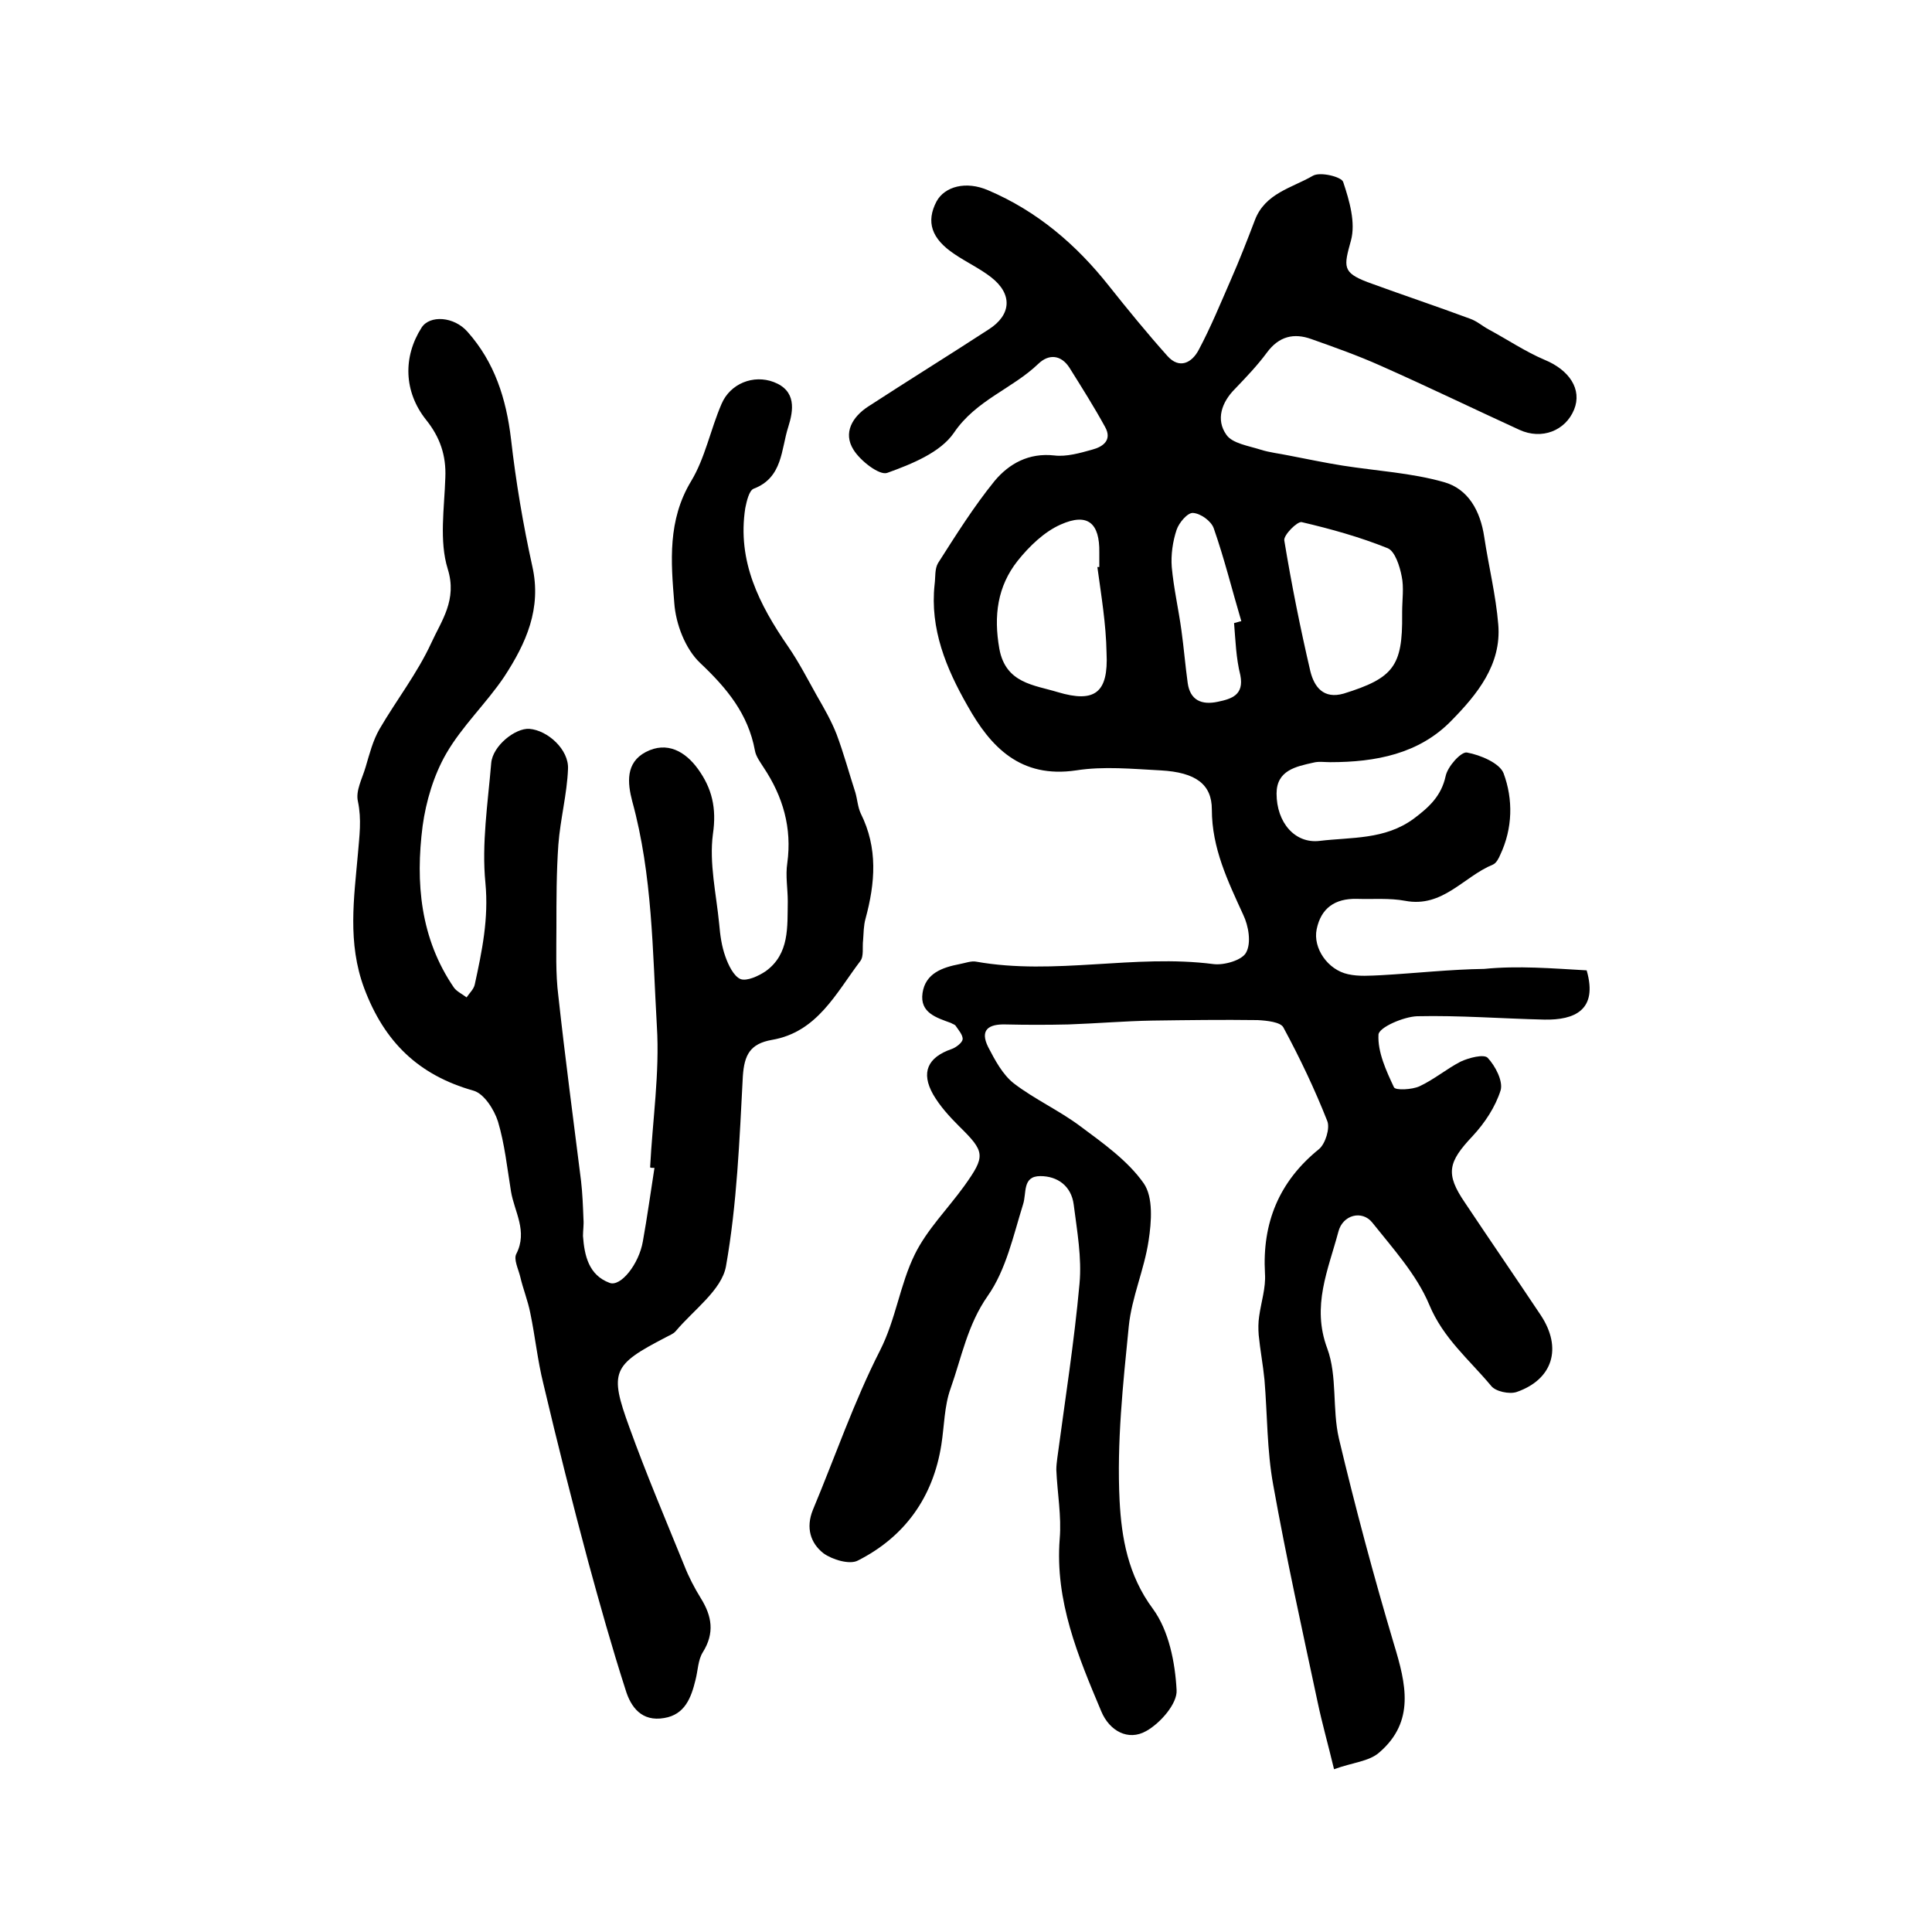
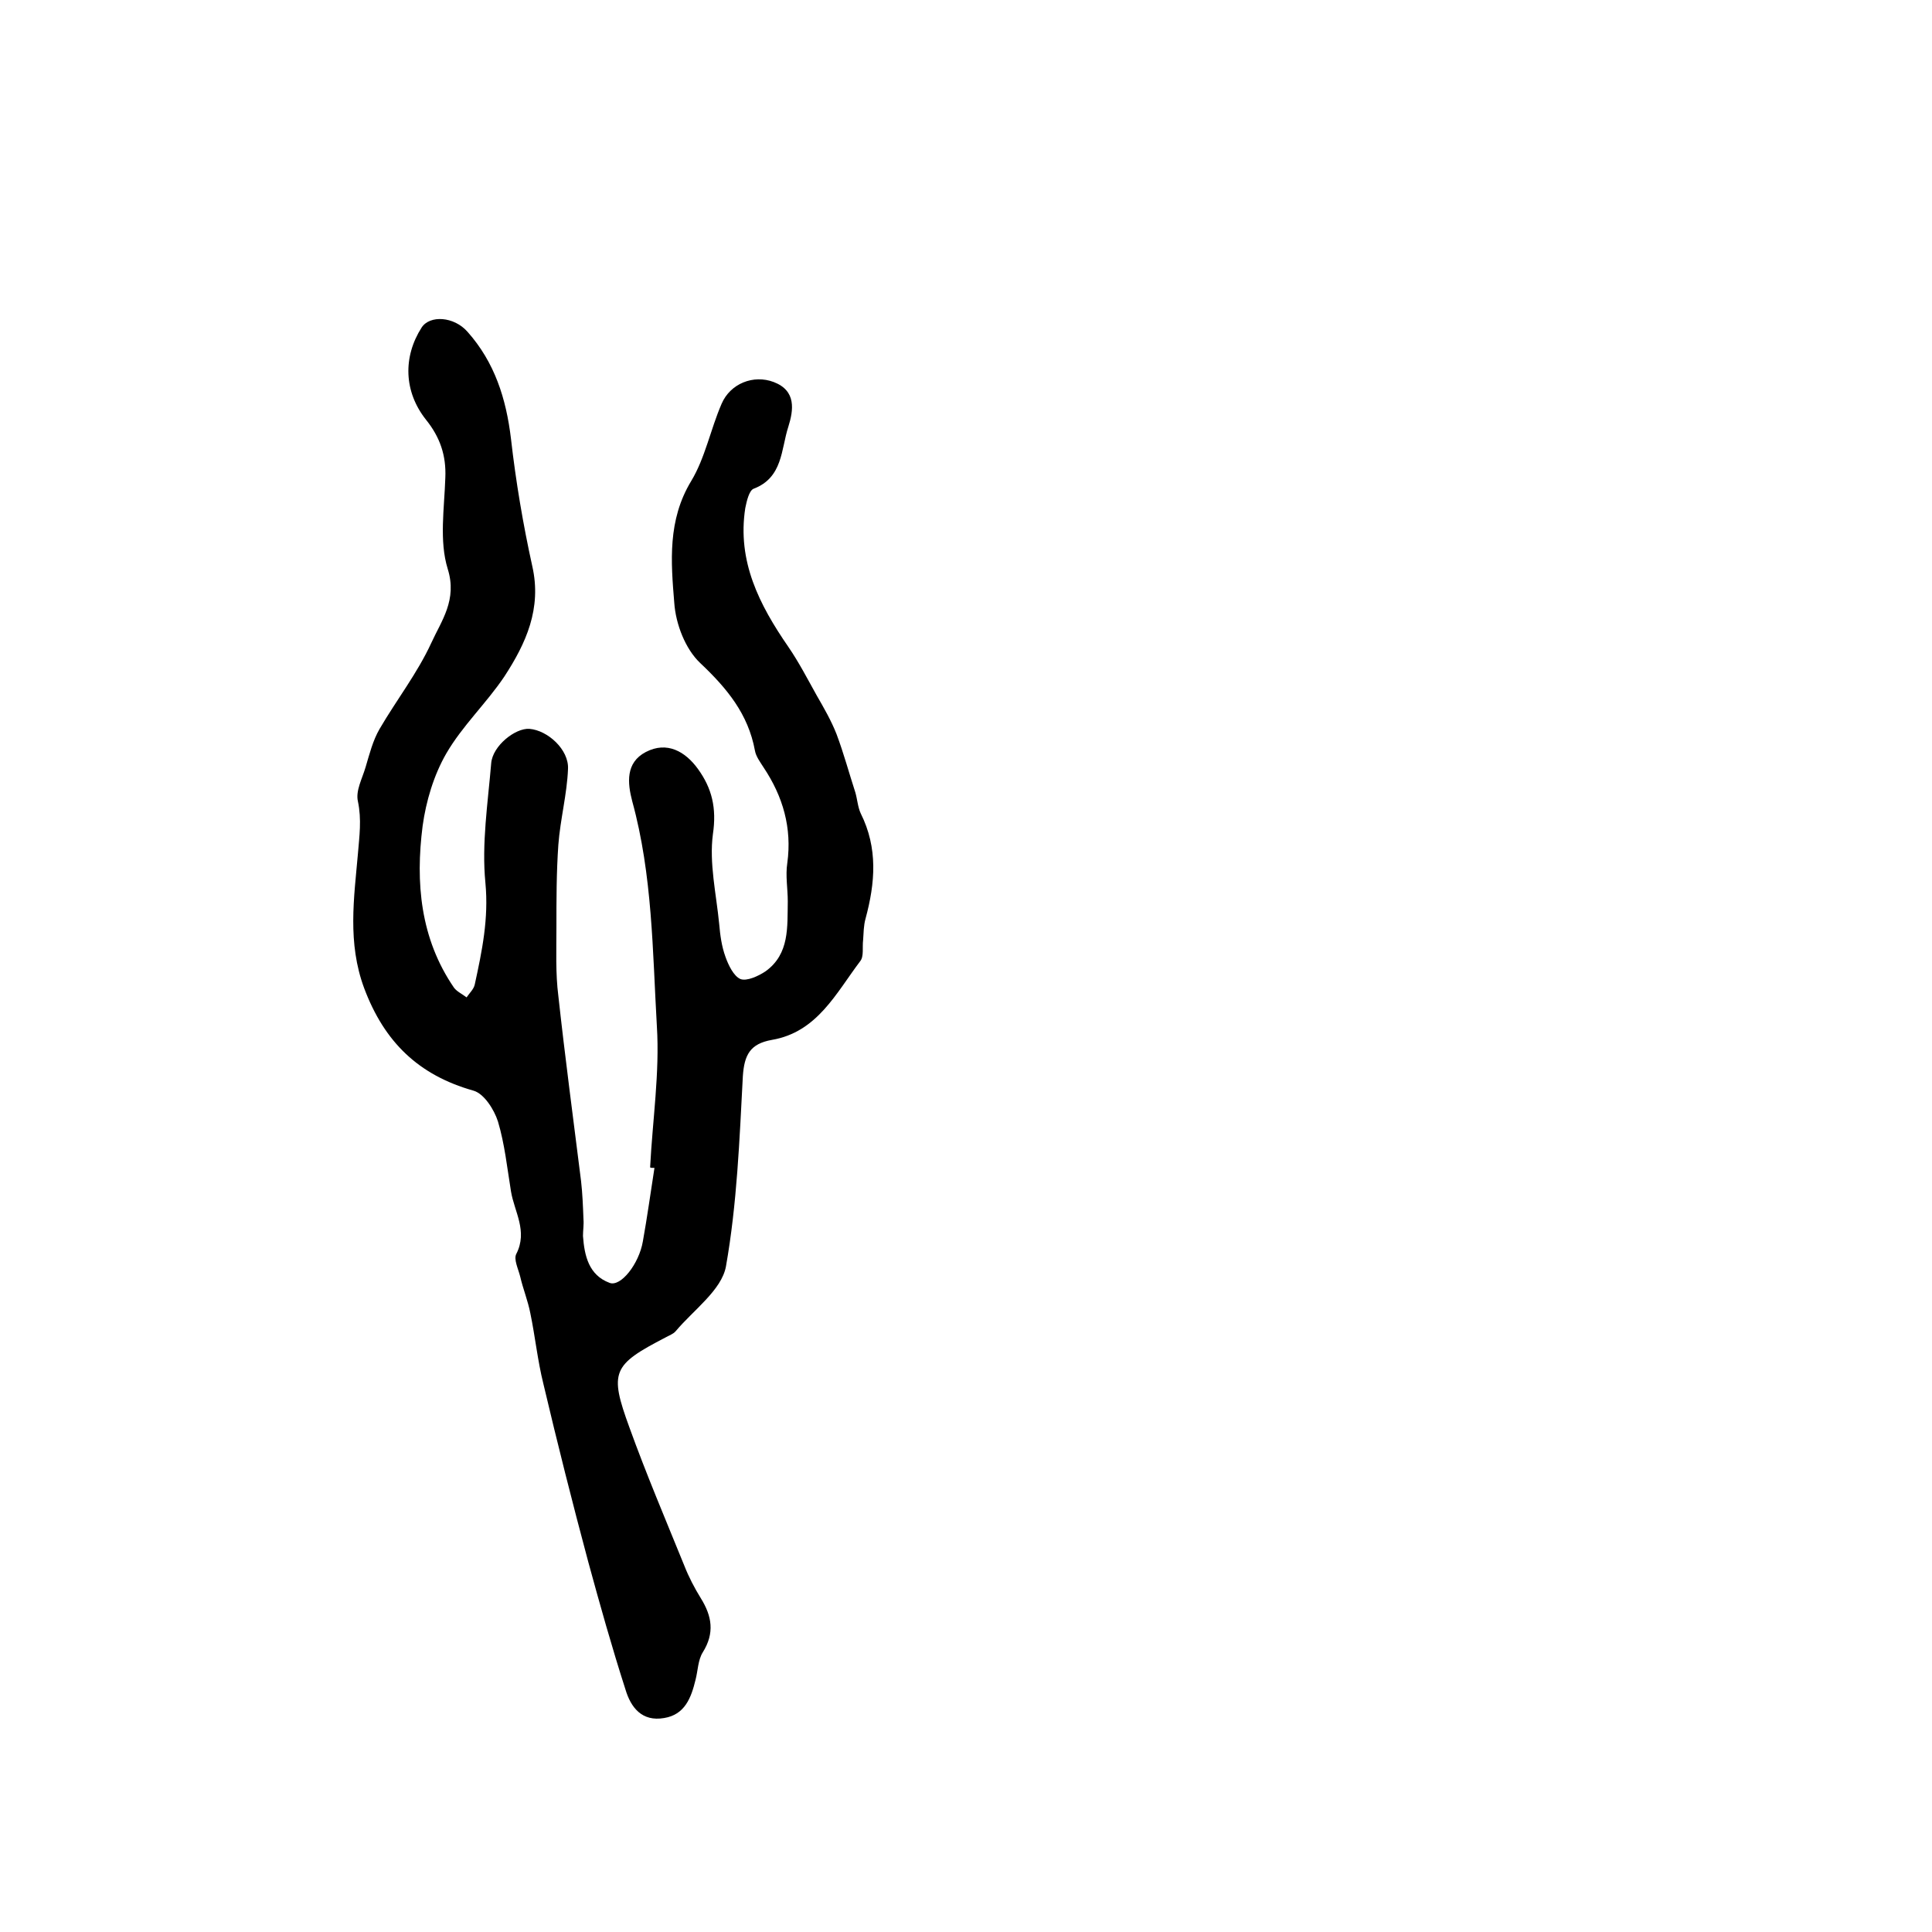
<svg xmlns="http://www.w3.org/2000/svg" version="1.1" id="图层_1" x="0px" y="0px" viewBox="0 0 400 400" style="enable-background:new 0 0 400 400;" xml:space="preserve">
  <style type="text/css">
	.st0{fill:#FFFFFF;}
</style>
  <g>
-     <path d="M328.5,200.9c2.4,8.3-2.6,10.3-8.7,10.2c-8.8-0.2-17.6-0.9-26.4-0.7c-2.8,0.1-7.9,2.3-8,3.8c-0.2,3.6,1.6,7.5,3.2,10.9   c0.3,0.7,3.8,0.5,5.3-0.2c3-1.4,5.6-3.6,8.5-5.1c1.7-0.8,4.8-1.6,5.6-0.8c1.6,1.7,3.2,4.8,2.7,6.7c-1.1,3.5-3.3,6.8-5.8,9.5   c-5.1,5.4-5.7,7.8-1.6,13.8c5.2,7.8,10.5,15.5,15.7,23.3c4.5,6.8,2.5,13.3-5,15.9c-1.5,0.5-4.4-0.1-5.3-1.3   c-4.5-5.4-9.9-9.8-12.8-16.8c-2.6-6.2-7.5-11.6-11.8-17c-2.1-2.6-6.1-1.6-7,1.9c-2.1,7.9-5.6,15.4-2.3,24.2   c2.1,5.7,1,12.5,2.4,18.6c3.4,14.3,7.2,28.5,11.4,42.6c2.5,8.2,4.4,16-3,22.4c-2.1,1.9-5.6,2.1-9.4,3.5c-1.3-5.4-2.5-9.6-3.4-13.9   c-3.2-15-6.5-29.9-9.2-45c-1.3-7.1-1.2-14.5-1.8-21.7c-0.3-3.1-0.9-6.2-1.2-9.3c-0.1-1.3-0.1-2.6,0.1-3.9c0.4-2.9,1.4-5.9,1.2-8.8   c-0.6-10.5,2.9-19.1,11.2-25.8c1.3-1.1,2.3-4.3,1.7-5.8c-2.6-6.6-5.7-13.1-9.1-19.4c-0.6-1.1-3.4-1.4-5.3-1.5   c-7.3-0.1-14.5,0-21.8,0.1c-5.8,0.1-11.6,0.6-17.4,0.8c-4.3,0.1-8.7,0.1-13,0c-3.5-0.1-5.4,1.1-3.6,4.7c1.4,2.7,3,5.7,5.3,7.5   c4.3,3.3,9.4,5.6,13.8,8.9c4.7,3.5,9.8,7.1,13.1,11.8c2,2.9,1.6,8,1,11.9c-0.9,6-3.5,11.7-4.1,17.7c-1.2,12-2.5,24.1-1.9,36.1   c0.4,7.6,1.7,15.4,6.9,22.4c3.3,4.5,4.6,11.1,4.9,16.8c0.2,2.8-3.4,6.9-6.3,8.5c-3.7,2.1-7.6,0-9.3-4.1   c-4.8-11.4-9.6-22.8-8.6-35.7c0.4-4.7-0.5-9.5-0.7-14.3c0-0.8,0.1-1.6,0.2-2.4c1.6-12,3.5-24,4.6-36.1c0.5-5.4-0.5-10.9-1.2-16.4   c-0.5-3.9-3.4-5.9-6.9-5.9c-3.8,0-2.8,3.5-3.6,5.9c-2,6.4-3.5,13.5-7.3,18.9c-4.2,6-5.4,12.7-7.7,19.2c-1.3,3.6-1.3,7.8-1.9,11.6   c-1.7,10.9-7.6,19.1-17.3,24c-1.7,0.9-5.3-0.2-7.1-1.5c-2.7-2.1-3.7-5.3-2.2-9c4.6-11,8.5-22.4,13.9-33c3.3-6.5,4.1-13.6,7.2-19.9   c2.5-5.1,6.8-9.4,10.2-14.1c4.5-6.3,4.4-7.1-1.1-12.5c-2-2-3.9-4.1-5.3-6.5c-2.6-4.6-1.1-7.7,3.8-9.4c0.9-0.3,2.2-1.3,2.3-2   c0.1-0.9-0.9-2-1.5-2.9c-0.2-0.2-0.6-0.3-0.9-0.5c-3-1.1-6.5-2.1-5.9-6.2c0.6-4.1,4.1-5.3,7.7-6c1.1-0.2,2.4-0.7,3.4-0.5   c16.3,2.9,32.8-1.6,49.1,0.5c2.2,0.3,6-0.8,6.8-2.4c1.1-2,0.5-5.5-0.6-7.8c-3.2-7-6.5-13.8-6.5-21.8c0-5.2-3.3-7.7-10.6-8.1   c-5.8-0.3-11.8-0.9-17.5,0c-11.5,1.7-17.7-4.8-22.5-13.4c-4.4-7.7-7.8-15.9-6.8-25.1c0.2-1.5,0-3.2,0.7-4.4   c3.7-5.8,7.4-11.7,11.7-17c3-3.6,7.1-5.9,12.4-5.3c2.5,0.3,5.3-0.5,7.8-1.2c2.3-0.6,4.2-2,2.7-4.7c-2.3-4.2-4.9-8.3-7.4-12.3   c-1.7-2.6-4.2-2.9-6.4-0.8c-5.4,5.2-12.9,7.5-17.5,14.3c-2.8,4.1-8.8,6.5-13.8,8.3c-1.6,0.6-5.6-2.5-7-4.8c-2.2-3.5-0.2-6.8,3-8.9   c8.3-5.4,16.7-10.6,25-16c4.7-3,5-7.3,0.5-10.8c-2.3-1.8-5.1-3.1-7.6-4.8c-4.8-3.2-5.9-6.7-3.7-10.9c1.7-3.1,6.1-4.3,10.7-2.3   c10.1,4.3,18.2,11.2,25,19.8c3.9,4.9,7.9,9.8,12.1,14.5c2.5,2.8,5.1,1.4,6.5-1.3c2.5-4.7,4.5-9.6,6.6-14.4c1.8-4.1,3.4-8.2,5-12.4   c2.1-5.6,7.7-6.7,12-9.2c1.5-0.9,6,0.2,6.3,1.3c1.3,3.9,2.6,8.4,1.6,12.1c-1.5,5.4-1.8,6.6,3.4,8.6c7.1,2.6,14.3,5,21.3,7.6   c1.4,0.5,2.5,1.5,3.8,2.2c3.9,2.1,7.6,4.6,11.6,6.3c5.1,2.1,7.8,6.1,6.1,10.3c-1.8,4.4-6.7,6.3-11.3,4.2c-9.6-4.4-19.1-9-28.8-13.3   c-4.7-2.1-9.5-3.8-14.3-5.5c-3.6-1.3-6.7-0.6-9.2,2.8c-2,2.7-4.3,5.1-6.6,7.5c-2.8,2.8-4,6.4-1.8,9.5c1.2,1.8,4.6,2.3,7.1,3.1   c1.9,0.6,3.9,0.8,5.8,1.2c3.7,0.7,7.4,1.5,11.2,2.1c7,1.1,14.2,1.5,20.9,3.4c5.1,1.4,7.6,6,8.4,11.4c0.9,6,2.4,12,2.9,18.1   c0.7,8.3-4.4,14.5-9.7,19.9c-6.7,6.9-15.7,8.6-25.1,8.6c-1.2,0-2.4-0.2-3.5,0.1c-3.6,0.8-7.6,1.6-7.6,6.4c0,6,3.8,10.4,8.9,9.8   c6.6-0.8,13.5-0.2,19.5-4.6c3.2-2.4,5.7-4.7,6.6-8.8c0.4-2,3.2-5.1,4.4-4.9c2.8,0.5,6.8,2.2,7.6,4.3c2,5.4,1.9,11.4-0.7,16.9   c-0.3,0.7-0.8,1.7-1.5,2c-6.1,2.5-10.4,9-18.2,7.5c-3.2-0.6-6.6-0.3-10-0.4c-4.5-0.1-7.4,1.9-8.3,6.3c-0.8,3.9,2.3,8.4,6.5,9.3   c2.2,0.5,4.6,0.3,6.9,0.2c7.1-0.4,14.2-1.2,21.3-1.3C314.3,199.9,321.4,200.5,328.5,200.9z M290.3,126.7   C290.3,126.7,290.3,126.7,290.3,126.7c0-2.5,0.4-5.1-0.1-7.4c-0.4-2.1-1.4-5.2-2.9-5.8c-5.7-2.3-11.8-4-17.8-5.4   c-0.9-0.2-3.8,2.7-3.6,3.8c1.5,9.1,3.3,18.1,5.4,27.1c0.8,3.2,2.7,5.8,6.9,4.6c10.3-3.2,12.2-5.7,12.1-16.3   C290.3,127.1,290.3,126.9,290.3,126.7z M227.2,117.4c0.1,0,0.3,0,0.4,0c0-1,0-2,0-3c0.1-6.1-2.4-8.3-8-5.8   c-3.4,1.5-6.5,4.5-8.9,7.5c-4.2,5.3-5,11.4-3.8,18.2c1.3,7.2,7.2,7.5,12.1,9c7.7,2.3,10.5,0.1,10.1-8.1   C229,129.2,228,123.3,227.2,117.4z M255.5,129c0.5-0.1,1-0.3,1.5-0.4c-1.9-6.4-3.5-12.9-5.7-19.2c-0.5-1.5-2.7-3.1-4.3-3.2   c-1.1-0.1-2.9,2-3.4,3.5c-0.8,2.4-1.2,5.2-1,7.7c0.4,4.4,1.4,8.7,2,13.1c0.5,3.6,0.8,7.3,1.3,10.9c0.5,3.6,2.9,4.6,6.2,3.9   c2.9-0.6,5.5-1.4,4.7-5.5C255.9,136.2,255.8,132.6,255.5,129z" />
    <path d="M134.6,241.7c0.5-9.8,2-19.6,1.4-29.2c-0.9-15.6-0.9-31.3-5.1-46.6c-1-3.8-1.4-8,2.8-10.2c4.4-2.3,8.2-0.1,10.8,3.5   c2.9,4,3.9,8.1,3.1,13.5c-0.8,6,0.7,12.4,1.3,18.6c0.2,2.3,0.5,4.6,1.3,6.8c0.6,1.7,1.7,4,3.1,4.6c1.3,0.5,3.7-0.6,5.2-1.6   c5-3.6,4.5-9.2,4.6-14.5c0-2.6-0.5-5.3-0.1-7.9c1-7.3-0.9-13.8-4.9-19.8c-0.7-1.1-1.6-2.3-1.8-3.5c-1.4-7.6-5.8-12.9-11.3-18.1   c-3.1-2.9-5.1-8.1-5.4-12.5c-0.7-8.5-1.4-17.1,3.5-25.2c2.9-4.8,4-10.7,6.3-16c1.8-4.2,6.6-6.1,10.8-4.5c4.7,1.8,4.1,5.8,3,9.3   c-1.5,4.6-1.1,10.5-7.2,12.8c-0.9,0.4-1.4,2.5-1.7,4c-1.7,11,2.9,20,8.9,28.7c2.2,3.2,4,6.7,5.9,10.1c1.5,2.6,3,5.2,4.1,8   c1.5,4,2.6,8.1,3.9,12.1c0.4,1.4,0.5,3,1.1,4.3c3.6,7.2,3,14.4,1,21.8c-0.4,1.4-0.4,3-0.5,4.4c-0.2,1.5,0.2,3.4-0.6,4.4   c-5,6.6-8.9,14.7-18.3,16.3c-4.5,0.8-5.7,3.1-6,7.5c-0.7,13.2-1.2,26.4-3.5,39.4c-0.9,4.9-6.7,9-10.4,13.4   c-0.5,0.6-1.4,0.9-2.1,1.3c-11,5.7-11.7,7.1-7.5,18.6c3.5,9.7,7.5,19.1,11.4,28.7c0.9,2.3,2.1,4.6,3.4,6.7   c2.3,3.7,2.9,7.2,0.4,11.2c-1,1.6-1,3.8-1.5,5.7c-0.9,3.7-2.2,7.2-6.5,7.9c-4.6,0.8-6.9-2.2-8-5.9c-2.8-8.7-5.3-17.6-7.7-26.4   c-3.3-12.3-6.4-24.6-9.3-36.9c-1.2-4.8-1.7-9.8-2.7-14.6c-0.5-2.6-1.5-5-2.1-7.6c-0.4-1.6-1.4-3.6-0.8-4.7   c2.4-4.7-0.4-8.7-1.1-12.9c-0.8-4.9-1.3-9.8-2.7-14.5c-0.8-2.5-2.9-5.8-5.1-6.4c-11.3-3.2-18.4-10-22.6-21.2   c-3.5-9.4-2.1-18.7-1.3-27.8c0.3-3.7,0.8-7.1,0-10.9c-0.5-2.2,0.9-4.7,1.6-7.1c0.8-2.7,1.5-5.5,2.9-7.9c3.5-6,7.8-11.5,10.7-17.8   c2.1-4.6,5.4-8.9,3.4-15.3c-1.8-5.8-0.7-12.6-0.5-18.9c0.2-4.6-1.1-8.4-4-12c-4.6-5.8-4.8-13-0.9-19.1c1.7-2.6,6.7-2.3,9.5,0.9   c5.6,6.3,8,13.8,9,22.2c1,8.8,2.5,17.7,4.4,26.3c2,8.8-1.3,16-5.8,22.9c-3.7,5.5-8.7,10.2-12,15.9c-2.6,4.5-4.2,9.9-4.9,15   c-1.5,11.7-0.5,23.3,6.5,33.5c0.6,0.8,1.7,1.3,2.6,2c0.6-0.9,1.5-1.7,1.7-2.7c1.5-6.9,2.9-13.6,2.2-21c-0.8-8.1,0.5-16.5,1.2-24.8   c0.3-3.6,5-7.3,7.9-7.1c3.8,0.3,8.2,4.3,8,8.3c-0.2,5.2-1.6,10.4-2,15.7c-0.4,5.7-0.4,11.4-0.4,17.1c0,4.7-0.2,9.5,0.4,14.2   c1.4,12.8,3.1,25.5,4.7,38.3c0.3,2.6,0.4,5.3,0.5,7.9c0.1,1.2-0.1,2.3-0.1,3.5c0.3,4.1,1.2,8.1,5.5,9.7c2.3,0.9,6.1-3.9,6.9-8.6   c0.9-5,1.6-10.1,2.4-15.2C135,241.8,134.8,241.8,134.6,241.7z" />
  </g>
</svg>